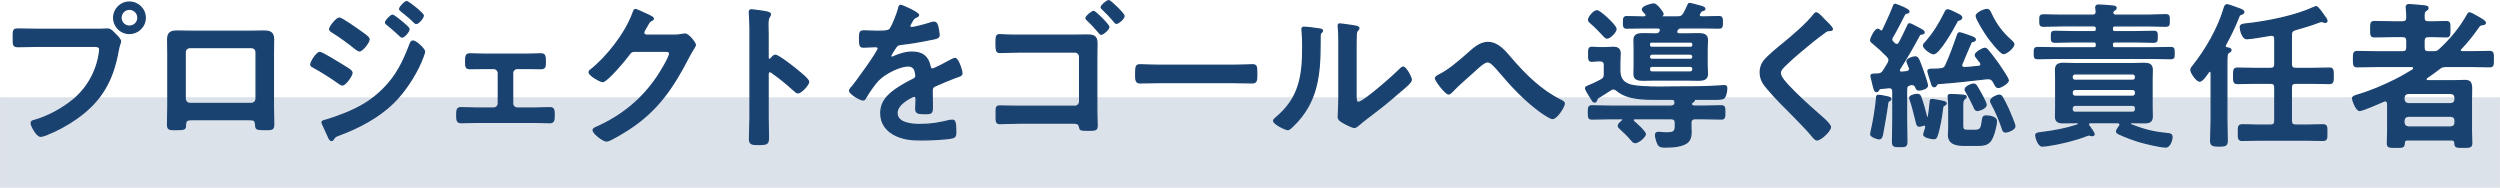
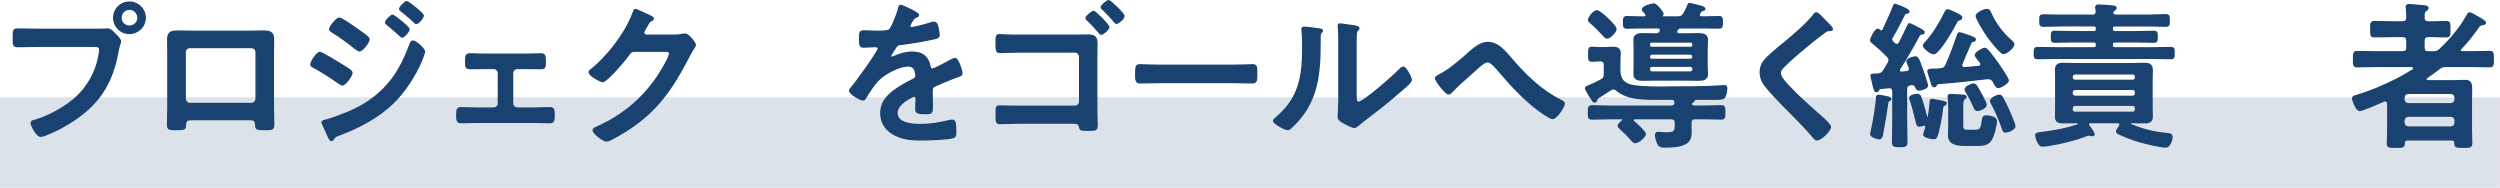
<svg xmlns="http://www.w3.org/2000/svg" id="_レイヤー_2" data-name="レイヤー 2" width="83.52mm" height="6.275mm" viewBox="0 0 236.75 17.788">
  <defs>
    <style>
      .cls-1 {
        opacity: .15;
        stroke-width: 0px;
      }

      .cls-1, .cls-2 {
        fill: #1a4270;
      }

      .cls-2 {
        stroke: #1a4270;
        stroke-linecap: round;
        stroke-linejoin: round;
        stroke-width: .125px;
      }
    </style>
  </defs>
  <g id="_デザイン" data-name="デザイン">
    <g>
      <rect class="cls-1" y="9.21" width="236.75" height="8.577" />
      <g>
        <path class="cls-2" d="M9.429,2.778c.256,0,.615-.029.75-.029.301,0,.525.284.721.479.135.135.51.495.51.69,0,.135-.12.284-.225.869-.495,2.82-1.605,4.801-3.976,6.45-.87.615-1.89,1.155-2.88,1.545-.135.045-.345.12-.495.12-.359,0-.885-1.005-.885-1.245,0-.165.135-.21.271-.24,1.274-.345,2.699-1.125,3.734-1.979,1.305-1.08,2.205-2.685,2.445-4.365.015-.104.045-.285.045-.375,0-.284-.255-.314-.525-.314H3.579c-.63,0-1.244.03-1.875.03-.449,0-.449-.136-.449-.811,0-.689-.016-.854.42-.854.645,0,1.29.029,1.935.029h5.819ZM13.749,1.683c0,.825-.675,1.485-1.5,1.485s-1.485-.66-1.485-1.485.66-1.484,1.485-1.484,1.5.659,1.5,1.484ZM11.454,1.683c0,.45.36.795.795.795.45,0,.81-.345.81-.795s-.359-.81-.81-.81c-.435,0-.795.359-.795.81Z" />
        <path class="cls-2" d="M23.771,2.958c.39,0,.779-.016,1.17-.016.614,0,.96.105.96.795,0,.45-.016.9-.016,1.335v5.085c0,.525.03,1.065.03,1.59s-.135.525-.84.525c-.87,0-.84-.075-.87-.495-.03-.435-.195-.45-.72-.45h-5.189c-.511,0-.705.016-.735.45-.015.42.03.495-.87.495-.705,0-.825,0-.825-.54,0-.525.03-1.05.03-1.575v-5.085c0-.449-.015-.899-.015-1.35,0-.63.3-.78.899-.78.405,0,.825.016,1.23.016h5.76ZM17.981,4.503c-.255,0-.45.194-.45.435v4.41c0,.24.195.45.45.45h5.819c.24,0,.45-.195.45-.45v-4.41c0-.255-.194-.435-.45-.435h-5.819Z" />
        <path class="cls-2" d="M30.286,4.968c.21,0,1.8.99,2.1,1.17.495.314.945.54.945.765s-.601,1.14-.915,1.14c-.105,0-.24-.104-.33-.164-.766-.54-1.605-1.08-2.431-1.53-.104-.045-.225-.12-.225-.24,0-.24.555-1.14.855-1.14ZM40.2,4.893c0,.15-.255.765-.33.945-.569,1.35-1.575,2.864-2.625,3.899-1.395,1.365-3.3,2.37-5.13,3.045-.194.075-.375.12-.494.315-.061.074-.12.21-.226.21-.149,0-.27-.271-.314-.391-.195-.404-.375-.81-.556-1.215-.015-.03-.029-.09-.029-.12,0-.12.194-.165.284-.18.466-.12,1.32-.435,1.785-.615,1.47-.585,2.61-1.229,3.735-2.354,1.26-1.26,1.89-2.58,2.52-4.215.045-.135.105-.33.3-.33.24,0,1.08.735,1.08,1.005ZM34.021,2.898c.33.24.93.615.93.825,0,.27-.63,1.095-.915,1.095-.104,0-.27-.135-.359-.194-.705-.57-1.425-1.096-2.19-1.575-.104-.075-.27-.15-.27-.285,0-.24.66-1.05.915-1.05.225,0,1.62.99,1.89,1.185ZM37.171,1.443c.119,0,.779.54.959.69.211.18.601.51.601.63,0,.225-.465.75-.66.75-.09,0-.24-.18-.36-.285-.345-.33-.704-.615-1.064-.915-.061-.045-.135-.104-.135-.18,0-.18.495-.69.66-.69ZM38.505.153c.165,0,1.575,1.125,1.575,1.32,0,.225-.465.75-.66.75-.074,0-.149-.075-.194-.12-.375-.375-.795-.72-1.215-1.05-.061-.06-.165-.12-.165-.21,0-.165.495-.69.659-.69Z" />
        <path class="cls-2" d="M49.802,5.133c.51,0,1.05-.03,1.425-.03.405,0,.405.24.405.795,0,.42-.015.6-.405.6-.479,0-.96-.015-1.425-.015h-.81c-.24,0-.45.195-.45.436v2.88c0,.239.195.435.45.435h1.604c.495,0,1.005-.03,1.515-.03.375,0,.36.285.36.75,0,.391-.015.66-.39.66-.495,0-.99-.03-1.485-.03h-5.46c-.495,0-.989.03-1.484.03-.391,0-.391-.285-.391-.66,0-.465-.015-.75.36-.75.495,0,1.02.03,1.515.03h1.605c.255,0,.45-.195.45-.435v-2.88c0-.24-.211-.436-.45-.436h-.811c-.465,0-.944.015-1.425.015-.39,0-.405-.194-.405-.6,0-.57,0-.795.405-.795s.87.03,1.425.03h3.87Z" />
        <path class="cls-2" d="M63.88,3.333c.27,0,.495-.016.84-.091.045,0,.104-.015.165-.015.3,0,.96.825.96,1.021,0,.074-.061.18-.181.375-.119.18-.27.435-.465.81-1.47,2.85-2.939,5.04-5.699,6.824-.33.21-1.74,1.096-2.055,1.096-.33,0-1.275-.735-1.275-1.021,0-.149.18-.225.3-.27,2.415-1.08,4.305-2.61,5.79-4.8.255-.375,1.155-1.83,1.155-2.205,0-.195-.24-.21-.45-.21h-2.85c-.346,0-.436.15-.631.42-.284.405-2.01,2.46-2.414,2.46-.181,0-1.275-.57-1.275-.885,0-.105.06-.165.135-.21,1.575-1.245,3.315-3.48,4.005-5.37.061-.15.105-.36.24-.36.075,0,.479.181.795.33.135.075.9.36.9.525,0,.075-.075.135-.136.165-.21.075-.255.149-.51.615-.06.119-.27.42-.27.54,0,.164.104.239.255.255h2.67Z" />
-         <path class="cls-2" d="M73.424,5.237c.3,0,1.8,1.186,2.1,1.44.21.18,1.051.825,1.051,1.08s-.705,1.034-1.006,1.034c-.119,0-.239-.104-.329-.194-.811-.72-1.29-1.125-2.176-1.755-.045-.03-.09-.061-.149-.061-.135,0-.18.12-.18.24v4.095c0,.601.029,1.186.029,1.785,0,.689-.015.78-.93.78-.6,0-.855-.016-.855-.511,0-.675.046-1.35.046-2.024V2.598c0-.39-.03-.795-.046-1.17,0-.075-.015-.21-.015-.27,0-.15.045-.226.195-.226.09,0,.404.045.51.061.675.09,1.29.149,1.29.359,0,.061-.045.15-.075.195-.135.165-.165.39-.165.795,0,.225.016.51.016.885v2.25c0,.12.074.15.119.15.061,0,.091-.016.136-.061.104-.12.27-.33.435-.33Z" />
-         <path class="cls-2" d="M86.98,1.428c0,.09-.105.15-.18.18-.24.09-.301.165-.495.511-.045.074-.15.255-.15.345,0,.104.075.149.165.149.3,0,1.425-.314,1.74-.42.104-.045.27-.09.375-.09.255,0,.33.24.375.45.045.195.12.6.12.81,0,.255-.48.315-.795.375-.945.195-1.891.36-2.835.465-.24.03-.301.061-.45.24-.09.12-.51.766-.51.87,0,.061.06.105.119.105.091,0,.195-.045.271-.091.51-.225,1.08-.39,1.635-.39.96,0,1.515.405,1.71,1.35.03.136.075.256.225.256.181,0,1.516-.721,1.756-.855.104-.045.27-.15.39-.15.285,0,.645,1.155.645,1.41,0,.181-.165.24-.449.33-.061.03-.136.045-.211.075-.6.225-1.185.479-1.77.735-.27.104-.39.194-.39.494v.195c0,.465.015.915.015,1.38,0,.54-.075.601-.645.601-.646,0-.915-.03-.915-.421,0-.329.029-.659.029-.975,0-.135-.045-.255-.194-.255-.075,0-1.62.66-1.62,1.59,0,1.005,1.455,1.095,2.175,1.095,1.005,0,1.815-.135,2.79-.375.09-.015.195-.029.3-.029.195,0,.3.165.3,1.02,0,.45-.015.57-.345.646-.57.135-2.235.194-2.88.194-.854,0-1.575-.045-2.37-.39-.915-.405-1.5-1.125-1.5-2.146,0-1.35,1.096-2.085,2.13-2.699.301-.181.615-.345.931-.495.149-.075.27-.165.27-.345,0-.105-.045-.315-.075-.42-.075-.33-.314-.511-.66-.511-.84,0-2.22.721-2.805,1.32-.435.435-.944,1.215-1.26,1.755-.045.075-.104.15-.21.15-.27,0-1.274-.601-1.274-.87,0-.12.119-.24.194-.33.345-.375,2.521-3.39,2.521-3.675,0-.135-.12-.18-.33-.18-.24,0-.585.045-1.05.045-.33,0-.391-.075-.391-.841,0-.6.061-.689.436-.689.255,0,.645.03,1.079.03h.436c.39,0,.795-.016.93-.195.255-.33.705-1.5.811-1.935.029-.165.06-.315.21-.315.135,0,1.68.69,1.68.915Z" />
+         <path class="cls-2" d="M86.98,1.428c0,.09-.105.15-.18.18-.24.09-.301.165-.495.511-.045.074-.15.255-.15.345,0,.104.075.149.165.149.3,0,1.425-.314,1.74-.42.104-.045.27-.09.375-.09.255,0,.33.24.375.45.045.195.12.6.12.81,0,.255-.48.315-.795.375-.945.195-1.891.36-2.835.465-.24.03-.301.061-.45.24-.09.12-.51.766-.51.87,0,.061.06.105.119.105.091,0,.195-.045.271-.091.51-.225,1.08-.39,1.635-.39.96,0,1.515.405,1.71,1.35.03.136.075.256.225.256.181,0,1.516-.721,1.756-.855.104-.045.27-.15.39-.15.285,0,.645,1.155.645,1.41,0,.181-.165.24-.449.33-.061.03-.136.045-.211.075-.6.225-1.185.479-1.77.735-.27.104-.39.194-.39.494v.195c0,.465.015.915.015,1.38,0,.54-.075.601-.645.601-.646,0-.915-.03-.915-.421,0-.329.029-.659.029-.975,0-.135-.045-.255-.194-.255-.075,0-1.62.66-1.62,1.59,0,1.005,1.455,1.095,2.175,1.095,1.005,0,1.815-.135,2.79-.375.09-.015.195-.029.3-.029.195,0,.3.165.3,1.02,0,.45-.015.57-.345.646-.57.135-2.235.194-2.88.194-.854,0-1.575-.045-2.37-.39-.915-.405-1.5-1.125-1.5-2.146,0-1.35,1.096-2.085,2.13-2.699.301-.181.615-.345.931-.495.149-.075.27-.165.27-.345,0-.105-.045-.315-.075-.42-.075-.33-.314-.511-.66-.511-.84,0-2.22.721-2.805,1.32-.435.435-.944,1.215-1.26,1.755-.045.075-.104.15-.21.15-.27,0-1.274-.601-1.274-.87,0-.12.119-.24.194-.33.345-.375,2.521-3.39,2.521-3.675,0-.135-.12-.18-.33-.18-.24,0-.585.045-1.05.045-.33,0-.391-.075-.391-.841,0-.6.061-.689.436-.689.255,0,.645.03,1.079.03h.436c.39,0,.795-.016.93-.195.255-.33.705-1.5.811-1.935.029-.165.06-.315.21-.315.135,0,1.68.69,1.68.915" />
        <path class="cls-2" d="M101.75,3.333c.39,0,.765-.016,1.154-.016.601,0,.976.061.976.78,0,.45-.016.9-.016,1.35v5.04c0,.465.03.915.03,1.365,0,.465-.09.479-.9.479-.689,0-.704-.029-.765-.33-.075-.33-.285-.345-.72-.345h-4.875c-.66,0-1.56.045-1.935.045-.391,0-.36-.21-.36-.885,0-.6-.03-.78.33-.78s1.229.03,1.95.03h5.175c.239,0,.449-.21.449-.45v-4.244c0-.24-.21-.45-.449-.45h-5.19c-.645,0-1.545.045-1.92.045-.33,0-.359-.21-.359-.945,0-.615.06-.734.33-.734.225,0,.435.029.645.029.436.016.87.016,1.305.016h5.146ZM105.005,2.553c0,.225-.54.689-.721.689-.074,0-.135-.074-.18-.135-.36-.42-.72-.825-1.125-1.199-.045-.046-.135-.12-.135-.195,0-.165.57-.63.72-.63.165,0,1.44,1.274,1.44,1.47ZM106.445,1.518c0,.226-.524.69-.72.69-.075,0-.15-.09-.195-.15-.345-.42-.72-.81-1.109-1.185-.045-.045-.136-.105-.136-.181,0-.18.54-.63.721-.63.149,0,1.439,1.245,1.439,1.455Z" />
        <path class="cls-2" d="M116.733,6.183c.69,0,1.665-.045,1.86-.045.405,0,.42.12.42.944,0,.48-.015.766-.405.766-.63,0-1.26-.03-1.875-.03h-6.899c-.615,0-1.245.03-1.875.03-.39,0-.405-.285-.405-.75,0-.84.03-.96.42-.96.195,0,1.23.045,1.86.045h6.899Z" />
        <path class="cls-2" d="M124.859,2.733c.181.03.375.03.375.181,0,.074-.09.149-.149.21-.09.09-.075.345-.075.479v.33c0,3.104-.21,5.745-2.595,8.024-.12.105-.3.315-.465.315-.226,0-1.335-.555-1.335-.825,0-.104.12-.21.194-.27,2.28-1.891,2.565-3.99,2.565-6.78,0-.45-.015-1.05-.061-1.484,0-.046-.015-.12-.015-.165,0-.136.09-.165.195-.165.285,0,1.05.104,1.364.149ZM128.414,9.002c0,.466.015.69.239.69.495,0,3.45-2.64,3.931-3.135.074-.075.18-.195.3-.195.255,0,.765.96.765,1.2,0,.225-.585.705-.78.87-.899.78-1.8,1.545-2.744,2.25-.405.314-1.051.795-1.41,1.109-.135.105-.285.271-.465.271-.195,0-.84-.33-1.035-.45-.21-.12-.48-.27-.48-.54,0-.104.061-1.08.061-1.8v-5.25c0-.51,0-1.02-.061-1.529v-.075c0-.105.061-.15.15-.15s.465.061.585.075c.78.104,1.215.15,1.215.314,0,.105-.06.136-.12.21-.104.105-.12.24-.135.391-.015.345-.015,1.095-.015,1.47v4.274Z" />
        <path class="cls-2" d="M143.079,5.508c1.364,1.59,2.864,3.074,4.755,4.005.135.06.3.149.3.3,0,.285-.705,1.41-1.11,1.41-.225,0-.975-.525-1.2-.69-1.454-1.064-2.669-2.37-3.824-3.734-.48-.556-.811-.945-1.125-.945-.3,0-.765.42-1.155.78-.72.675-1.5,1.29-2.175,2.01-.09.09-.225.255-.36.255-.284,0-1.244-1.26-1.244-1.485,0-.165.33-.3.465-.375.795-.404,1.725-1.199,2.415-1.8.569-.495,1.26-1.215,2.069-1.215.976,0,1.62.825,2.19,1.485Z" />
        <path class="cls-2" d="M152.781,8.417c-.105,0-.18.03-.255.091-.375.239-.75.479-1.14.72-.105.06-.136.12-.181.225-.03.105-.075.21-.194.21-.136,0-.181-.104-.33-.345-.105-.165-.525-.81-.525-.96,0-.12.12-.165.315-.24.375-.149.75-.33,1.109-.524.285-.15.36-.271.36-.601v-.824c0-.285-.12-.405-.42-.42-.24,0-.556.045-.766.045-.314,0-.3-.195-.3-.631,0-.524-.015-.675.315-.675.255,0,.495.03.734.03h.495c.255,0,.51-.03.766-.03.404,0,.659.12.659.57,0,.285-.029.585-.029.99v.6c0,.675.225,1.125.885,1.365.555.194,1.814.24,2.895.24.54,0,1.035-.016,1.365-.016,1.125,0,2.265,0,3.39-.045.135,0,1.26-.075,1.38-.075.165,0,.21.09.21.255,0,.226-.09.811-.3.931-.135.074-.36.09-.555.09h-2.146c-.045,0-.06.03-.06.075-.015.104-.061.135-.18.21-.016.015-.045.045-.075.06-.016.045-.03.075-.03.12,0,.15.165.18.285.195h.765c.601,0,1.186-.03,1.785-.03.315,0,.33.15.33.615,0,.479-.015.63-.33.63-.6,0-1.185-.03-1.785-.03h-.675c-.285,0-.42.105-.42.39-.015.301.015.585.015.886,0,.375-.074.765-.404,1.005-.495.359-1.425.404-2.04.404-.24,0-.525,0-.66-.239-.12-.21-.255-.66-.255-.9,0-.15.075-.24.24-.24.074,0,.194,0,.284.016.136.015.33.029.495.029.84,0,.87-.165.855-.944,0-.285-.12-.405-.42-.405h-3.42c-.135,0-.165.075-.165.12,0,.06.015.075.045.135.225.18,1.11.975,1.11,1.215,0,.21-.615.795-.96.795-.15,0-.271-.149-.36-.255-.3-.359-.69-.75-1.05-1.064-.075-.075-.181-.15-.181-.271,0-.165.271-.39.391-.479.03-.03.045-.061.045-.105,0-.075-.061-.09-.12-.09h-1.035c-.6,0-1.185.03-1.785.03-.314,0-.329-.15-.329-.615,0-.479.015-.63.329-.63.601,0,1.186.03,1.785.03h5.7c.21,0,.39-.091.39-.33v-.075c-.03-.18-.12-.255-.3-.255h-1.32c-1.29,0-2.864.03-3.899-.84-.105-.09-.195-.136-.33-.136ZM152.196,3.603c-.135,0-.24-.12-.315-.21-.39-.42-.795-.84-1.229-1.215-.105-.09-.21-.165-.21-.3,0-.255.495-.855.795-.855.285,0,1.8,1.396,1.8,1.726,0,.27-.57.854-.84.854ZM158.81,2.867c-.015.046-.029.091-.029.136,0,.165.12.194.239.21h.735c.36,0,.72-.016,1.08-.016.42,0,.854.045.854.57,0,.285-.029.555-.029.825v1.604c0,.271.029.556.029.825,0,.51-.42.57-.824.57-.375,0-.75-.016-1.11-.016h-3.075c-.359,0-.72.016-1.095.016-.405,0-.84-.045-.84-.57,0-.285.015-.555.015-.825v-1.604c0-.271-.015-.54-.015-.811,0-.524.405-.585.825-.585.375,0,.734.016,1.109.016h.15c.165,0,.255-.03.345-.165l.045-.061c.016-.045.03-.09.03-.149,0-.15-.12-.195-.24-.195h-1.574c-.466,0-.931.015-1.396.015-.3,0-.285-.194-.285-.524,0-.375,0-.555.3-.555.466,0,.931.029,1.381.029h.27c.09-.015.195-.045.195-.165,0-.045-.03-.074-.045-.12-.181-.21-.315-.314-.315-.435,0-.27.855-.51,1.08-.51.27,0,.87.81.87.944,0,.105-.075.15-.15.211,0,0-.015.015-.015.029,0,.016,0,.03.045.045h1.484c.33,0,.436-.06.615-.33.12-.225.285-.54.375-.765.03-.075.045-.18.165-.18.09,0,.855.21,1.021.255.119.03.42.104.42.255,0,.104-.105.12-.195.15-.105.029-.18.06-.225.165-.03.045-.061.104-.091.149-.015.045-.029.075-.029.12,0,.135.104.165.21.18h.3c.45,0,.915-.029,1.38-.029.315,0,.3.194.3.555,0,.314.016.524-.285.524-.465,0-.93-.015-1.395-.015h-2.235c-.165,0-.255.03-.345.18l-.03.045ZM160.13,4.487c.12-.015.18-.09.195-.194v-.12c-.016-.12-.075-.195-.195-.195h-3.75c-.104,0-.18.075-.18.195v.12c0,.104.075.18.18.194h3.75ZM156.441,5.117c-.15.016-.24.105-.24.24v.03c0,.149.09.225.24.24h3.645c.135-.016.225-.091.24-.24v-.03c-.016-.135-.105-.225-.24-.24h-3.645ZM156.441,6.273c-.15.015-.24.09-.24.24v.075c0,.135.09.225.24.239h3.645c.135-.015.225-.104.24-.239v-.075c-.016-.15-.105-.226-.24-.24h-3.645Z" />
        <path class="cls-2" d="M173.522,2.748c0,.149-.21.135-.315.135-.165.015-.285.075-.404.18-.375.271-.75.555-1.125.855-.841.689-1.695,1.38-2.476,2.13-.285.27-.614.569-.614.854,0,.375.494.915.75,1.186.854.914,1.784,1.755,2.715,2.579.255.226,1.289,1.065,1.289,1.365,0,.36-.914,1.215-1.274,1.215-.165,0-.375-.27-.465-.39-.57-.675-1.2-1.305-1.815-1.936-.81-.81-1.635-1.619-2.369-2.489-.421-.48-.721-.915-.721-1.59,0-.375.105-.735.33-1.035.375-.495,1.41-1.335,1.936-1.755.885-.735,2.1-1.755,2.805-2.655.06-.075.135-.18.225-.18.195,0,.63.51.795.675.135.135.735.69.735.855Z" />
        <path class="cls-2" d="M178.168,2.943c.075,0,.104-.045.15-.104.329-.705.675-1.425.96-2.16.06-.165.09-.27.194-.27.03,0,1.306.449,1.306.675,0,.12-.091.135-.181.149-.135.03-.21.061-.27.195-.36.72-.721,1.425-1.141,2.13-.029.06-.045.105-.045.18,0,.091.045.15.105.226l.149.149c.075.075.136.105.24.105.12,0,.195-.09.24-.18.285-.511.51-1.035.765-1.545.061-.136.09-.24.195-.24.09,0,.479.21.765.359.12.075.24.12.285.15.105.06.33.165.33.3s-.135.135-.195.15c-.149.015-.21.029-.27.149-.585,1.096-1.2,2.146-1.86,3.181-.015.029-.029.074-.029.119,0,.136.104.181.225.181l.479-.045c.15-.03.285-.105.285-.285,0-.045-.029-.105-.045-.15-.045-.104-.21-.479-.21-.569,0-.226.601-.405.795-.405.285,0,.391.435.75,1.425.075.21.391,1.11.391,1.29,0,.27-.57.42-.796.42-.18,0-.239-.09-.3-.255-.06-.15-.165-.271-.345-.271-.045,0-.075.016-.15.016-.3.06-.39.18-.39.479v2.955c0,.646.03,1.29.03,1.935,0,.48-.12.495-.675.495-.525,0-.676-.015-.676-.449,0-.66.03-1.32.03-1.98v-2.79c0-.21-.09-.359-.33-.359h-.06c-.271.029-.54.06-.795.074-.09.045-.12.045-.165.15-.061.09-.105.15-.21.15-.165,0-.226-.256-.33-.69-.03-.165-.075-.36-.135-.585-.016-.045-.045-.135-.045-.195,0-.165.135-.18.404-.18h.195c.315-.03.42-.075.6-.345.15-.24.301-.48.436-.72.045-.091.075-.165.075-.271,0-.135-.075-.24-.165-.345-.601-.601-.766-.75-1.426-1.305-.074-.061-.149-.12-.149-.226,0-.21.42-1.035.66-1.035.09,0,.165.061.225.12.045.03.075.045.12.045ZM178.694,9.167c.225.046.359.075.359.226,0,.09-.12.135-.18.165-.105.06-.105.18-.12.27-.06.54-.39,2.445-.495,2.97-.045.15-.104.346-.3.346-.12,0-.795-.181-.795-.436,0-.075.06-.314.075-.404.194-.825.404-2.146.479-3,0-.105-.015-.271.165-.271.12,0,.436.045.811.135ZM182.218,11.837c-.03,0-.06.016-.09.016-.105.045-.255.09-.36.09-.21,0-.24-.165-.33-.555-.029-.091-.045-.181-.074-.285-.136-.525-.256-1.065-.436-1.575-.03-.075-.075-.18-.075-.255,0-.225.525-.33.705-.33.15,0,.255.06.315.195.225.569.42,1.335.569,1.92.016.045.045.075.091.075.045,0,.074-.03.09-.075.075-.436.12-.87.165-1.32.015-.21,0-.314.194-.314.105,0,.811.135.945.165.12.029.375.074.375.194,0,.09-.09.15-.165.18-.15.061-.15.12-.18.301-.075.659-.301,2.055-.54,2.64-.045.135-.12.225-.271.225-.18,0-.96-.12-.96-.39,0-.075.165-.555.195-.675.03-.165-.075-.226-.165-.226ZM185.563,1.878c-.165.045-.195.045-.3.27-.271.525-1.62,2.94-2.16,2.94-.24,0-.944-.525-.944-.766,0-.135.119-.239.21-.33.795-.914,1.289-1.739,1.829-2.819.046-.105.105-.24.24-.24.165,0,.57.21.72.285.346.165.615.285.615.435,0,.12-.104.195-.21.226ZM188.308,7.443h-.12c-1.545.18-3.075.36-4.62.465-.104.016-.135.045-.18.135-.06.091-.104.165-.225.165-.165,0-.21-.194-.285-.449-.045-.15-.3-.915-.3-1.021,0-.165.21-.18.465-.18.24,0,.465,0,.705-.03.3-.03.42-.104.54-.375.435-.96.734-1.8,1.079-2.79.03-.104.075-.255.21-.255.136,0,.976.315,1.155.375.105.045.33.12.33.255,0,.15-.12.15-.225.181-.105.015-.15.029-.195.135-.3.675-.57,1.335-.854,2.01-.016.045-.03.075-.03.12,0,.104.104.225.255.225.18,0,.899-.06,1.38-.12.12-.015.21-.074.21-.194,0-.165-.135-.285-.24-.405-.165-.21-.3-.375-.3-.479,0-.226.69-.631.9-.631.135,0,.194.091.27.165.33.375.675.855.975,1.261.165.239.976,1.409.976,1.604,0,.255-.72.675-.945.675-.149,0-.225-.104-.345-.33-.045-.074-.075-.135-.12-.225-.12-.18-.24-.285-.465-.285ZM186.973,12.348c.63,0,.66-.165.78-1.035.029-.21.09-.33.33-.33.284,0,.975.09.975.479,0,.45-.271,1.471-.54,1.846-.33.465-.84.449-1.35.449h-1.155c-.69,0-1.485-.104-1.485-.989,0-.226.03-.45.03-.66v-1.89c0-.33-.015-.646-.045-.96,0-.045-.015-.091-.015-.136,0-.149.104-.165.225-.165.21,0,.99.045,1.215.061.09.015.255.03.255.149,0,.091-.06.12-.12.165-.21.15-.21.36-.21.886v1.68c0,.45.181.45.556.45h.555ZM187.258,10.457c-.181,0-.24-.135-.36-.42-.195-.449-.435-.899-.689-1.319-.045-.061-.105-.181-.105-.255,0-.24.585-.495.795-.495s.285.18.436.435c.149.24.75,1.305.75,1.515,0,.346-.69.54-.825.54ZM189.733,5.072c-.285,0-1.335-1.364-1.53-1.649-.21-.315-1.05-1.605-1.05-1.92,0-.255.72-.601,1.005-.601.24,0,.285.165.42.45.45.96,1.035,1.74,1.83,2.445.105.104.3.255.3.39,0,.315-.689.885-.975.885ZM189.928,12.497c-.21,0-.255-.18-.3-.33-.285-.81-.601-1.59-1.006-2.324-.045-.075-.104-.195-.104-.285,0-.255.6-.54.81-.54.15,0,.226.09.301.21.194.345.404.765.569,1.125.105.24.615,1.425.615,1.604,0,.285-.646.54-.885.54Z" />
        <path class="cls-2" d="M198.536,4.202c0-.18-.075-.225-.24-.239h-1.904c-.585,0-1.186.029-1.771.029-.345,0-.345-.119-.345-.51,0-.404,0-.51.345-.51.585,0,1.186.03,1.771.03h1.904c.165-.016.24-.061.24-.24v-.075c0-.18-.075-.225-.24-.24h-2.999c-.585,0-1.186.03-1.771.03-.345,0-.345-.12-.345-.54,0-.45-.015-.524.45-.524.3,0,.81.029,1.665.029h2.88c.239,0,.345-.104.345-.345-.016-.09-.045-.345-.045-.405,0-.165.135-.21.27-.21.24,0,1.005.061,1.275.091.12.015.375.015.375.18,0,.12-.105.165-.195.225-.06.045-.075.075-.104.135l-.03.091c.015.194.149.225.314.239h2.925c.601,0,1.186-.045,1.785-.045.345,0,.33.15.33.54,0,.42.015.54-.345.54-.585,0-1.186-.03-1.771-.03h-3.029c-.165.016-.24.061-.24.24v.075c0,.18.075.225.24.24h1.89c.585,0,1.17-.03,1.771-.03.359,0,.345.12.345.51s0,.51-.345.51c-.601,0-1.186-.029-1.771-.029h-1.89c-.165.015-.24.06-.24.239v.091c0,.18.075.225.24.239h3.495c.585,0,1.185-.029,1.77-.029.36,0,.345.12.345.524s.016.525-.345.525c-.585,0-1.185-.03-1.77-.03h-9c-.585,0-1.185.03-1.77.03-.346,0-.346-.12-.346-.525s0-.524.346-.524c.585,0,1.185.029,1.77.029h3.524c.165-.015.24-.06.24-.239v-.091ZM196.661,11.612c-.404,0-.81.015-1.229.015-.436,0-.766-.06-.766-.585,0-.284.016-.585.016-.869v-2.716c0-.284-.016-.569-.016-.854,0-.51.315-.6.75-.6.42,0,.825.029,1.245.029h5.16c.405,0,.81-.029,1.215-.029.435,0,.78.074.78.6,0,.285-.016.57-.016.854v2.716c0,.345.016.614.016.869,0,.495-.301.585-.735.585-.405,0-.795-.015-1.2-.015-.075,0-.135.03-.135.105,0,.104.12.119.21.149,1.17.465,2.1.675,3.345.795.21.016.391.045.391.345,0,.195-.195.915-.585.915-.511,0-1.86-.33-2.4-.479-.705-.21-1.395-.465-2.07-.78-.074-.045-.194-.104-.194-.21,0-.135.18-.359.255-.479.045-.045.075-.105.075-.181,0-.135-.136-.18-.24-.18h-2.565c-.104,0-.194.045-.194.165,0,.06.015.09.045.135s.06.09.104.135c.165.226.391.556.391.66,0,.09-.09.135-.181.135-.074,0-.135-.029-.21-.045-.029-.015-.074-.015-.104-.015-.061,0-.12.015-.18.045-1.096.436-2.49.765-3.646.945-.149.015-.435.06-.585.06-.39,0-.614-.854-.614-1.02,0-.195.194-.21.539-.255,1.186-.15,2.221-.33,3.375-.705.045-.016.12-.045.12-.12s-.045-.12-.12-.12h-.045ZM201.956,7.608c.18,0,.285-.104.285-.285v-.045c0-.165-.105-.285-.285-.285h-5.444c-.165.016-.285.105-.285.285v.045c0,.181.12.285.285.285h5.444ZM201.956,9.122c.18,0,.285-.12.285-.3v-.075c0-.165-.105-.284-.285-.284h-5.444c-.165.015-.271.119-.285.284v.075c0,.18.12.285.285.3h5.444ZM196.512,9.962c-.165.016-.271.12-.285.285v.105c0,.18.12.285.285.285h5.444c.18,0,.285-.105.285-.285v-.105c0-.165-.105-.285-.285-.285h-5.444Z" />
-         <path class="cls-2" d="M211.276,4.742c0,.12-.135.181-.21.226-.194.12-.18.21-.18,1.484v4.905c0,.66.03,1.32.03,1.979,0,.42-.15.495-.78.495-.615,0-.78-.09-.78-.495,0-.659.046-1.319.046-1.979v-4.47c-.016-.061-.046-.15-.12-.15-.061,0-.091.03-.12.061-.15.21-.585.885-.84.885-.315,0-.84-.825-.84-1.05,0-.15.119-.3.21-.405,1.199-1.5,2.354-3.495,2.909-5.34.075-.24.12-.435.315-.435.135,0,.78.255.96.314.33.12.615.195.615.391,0,.104-.15.164-.24.194-.15.045-.18.075-.255.271-.3.795-.84,1.904-1.26,2.654-.016.03-.016.061-.016.09,0,.136.135.165.165.165.12.016.39.045.39.21ZM216.991,6.077c0,.285.12.405.42.405h1.561c.54,0,1.064-.03,1.604-.03.391,0,.375.195.375.735,0,.525.016.72-.375.72-.54,0-1.064-.029-1.604-.029h-1.561c-.3,0-.42.119-.42.42v3.135c0,.3.12.42.42.42h.87c.57,0,1.141-.03,1.695-.03.39,0,.375.18.375.735s.015.734-.375.734c-.57,0-1.125-.029-1.695-.029h-4.229c-.57,0-1.14.029-1.71.029-.375,0-.36-.194-.36-.734,0-.556-.015-.735.375-.735.57,0,1.125.03,1.695.03h.96c.3,0,.42-.12.42-.42v-3.135c0-.301-.12-.42-.42-.42h-1.515c-.525,0-1.065.029-1.59.029-.375,0-.375-.18-.375-.72,0-.555,0-.735.375-.735.524,0,1.064.03,1.59.03h1.515c.3,0,.42-.12.42-.405v-2.399c0-.195-.075-.345-.3-.345h-.09c-.42.074-1.905.33-2.266.33-.449,0-.614-.915-.614-1.08,0-.285.284-.285.675-.33,1.904-.21,4.545-.735,6.284-1.545.061-.016.15-.075.226-.075.149,0,.54.57.75.87.09.12.27.345.27.479,0,.075-.09.136-.165.136-.045,0-.12-.03-.165-.046-.06-.015-.12-.045-.18-.045s-.18.045-.24.061c-.734.285-1.484.495-2.25.72-.284.075-.375.21-.375.51v2.76Z" />
        <path class="cls-2" d="M232.978,4.758c0,.104.104.149.194.149h.841c.585,0,1.17-.029,1.755-.029.359,0,.345.18.345.72,0,.555.015.72-.345.72-.585,0-1.17-.03-1.755-.03h-2.34c-.315,0-.436.03-.69.226-.36.285-.72.54-1.095.795-.061.045-.15.104-.15.18,0,.135.12.165.226.165h2.324c.391,0,.78-.03,1.17-.03.525,0,.601.285.601.825,0,.271-.016.615-.016,1.021v2.925c0,.375.03.75.03,1.14,0,.435-.195.405-.81.405-.63,0-.766.029-.78-.42,0-.181-.105-.271-.285-.271h-4.245c-.18,0-.255.09-.27.271-.015.449-.135.42-.795.42h-.271c-.375,0-.524-.03-.524-.391,0-.39.03-.765.03-1.154v-2.565c-.016-.06-.016-.285-.24-.285-.045,0-.09.016-.135.03-.33.15-2.025.885-2.28.885-.345,0-.675-1.005-.675-1.14,0-.18.24-.24.375-.285,1.29-.375,2.52-.899,3.72-1.5.765-.39.915-.51,1.59-.899.06-.03.104-.105.104-.181,0-.104-.06-.149-.164-.165h-3.42c-.585,0-1.17.03-1.755.03-.36,0-.36-.165-.36-.705,0-.569,0-.734.36-.734.585,0,1.17.029,1.755.029h2.52c.3,0,.42-.12.42-.404v-.63c0-.301-.12-.42-.42-.42h-.87c-.6,0-1.185.029-1.77.029-.375,0-.36-.165-.36-.72s-.015-.72.36-.72c.585,0,1.17.029,1.77.029h.87c.3,0,.405-.119.42-.404,0-.285-.015-.57-.045-.855-.015-.045-.015-.104-.015-.149,0-.165.104-.226.27-.226.24,0,1.155.09,1.425.12.135.016.36.03.36.21,0,.105-.075.135-.195.226-.18.119-.195.284-.18.704,0,.271.149.375.42.375.555.016,1.109-.029,1.665-.029.375,0,.359.149.359.72,0,.54.016.72-.345.72-.57,0-1.125-.045-1.68-.029-.3,0-.42.119-.42.42v.63c0,.284.12.404.42.404h.39c.33,0,.436,0,.69-.239,1.035-.96,1.92-2.025,2.609-3.255.045-.091.09-.195.21-.195.105,0,.48.21.705.345.061.03.105.061.135.075.391.225.646.375.646.51s-.12.15-.21.165c-.3.045-.315.061-.48.3-.524.75-1.005,1.351-1.635,2.011-.03.045-.06.074-.06.135ZM232.093,9.827c.255-.029.404-.165.404-.42v-.149c0-.271-.149-.391-.404-.42h-4.021c-.255.029-.39.149-.42.42v.149c.03.255.165.391.42.42h4.021ZM227.653,11.612c.03.255.165.39.42.42h4.021c.255-.03.404-.165.404-.42v-.195c0-.255-.149-.39-.404-.42h-4.021c-.255.03-.39.165-.42.42v.195Z" />
      </g>
    </g>
  </g>
</svg>